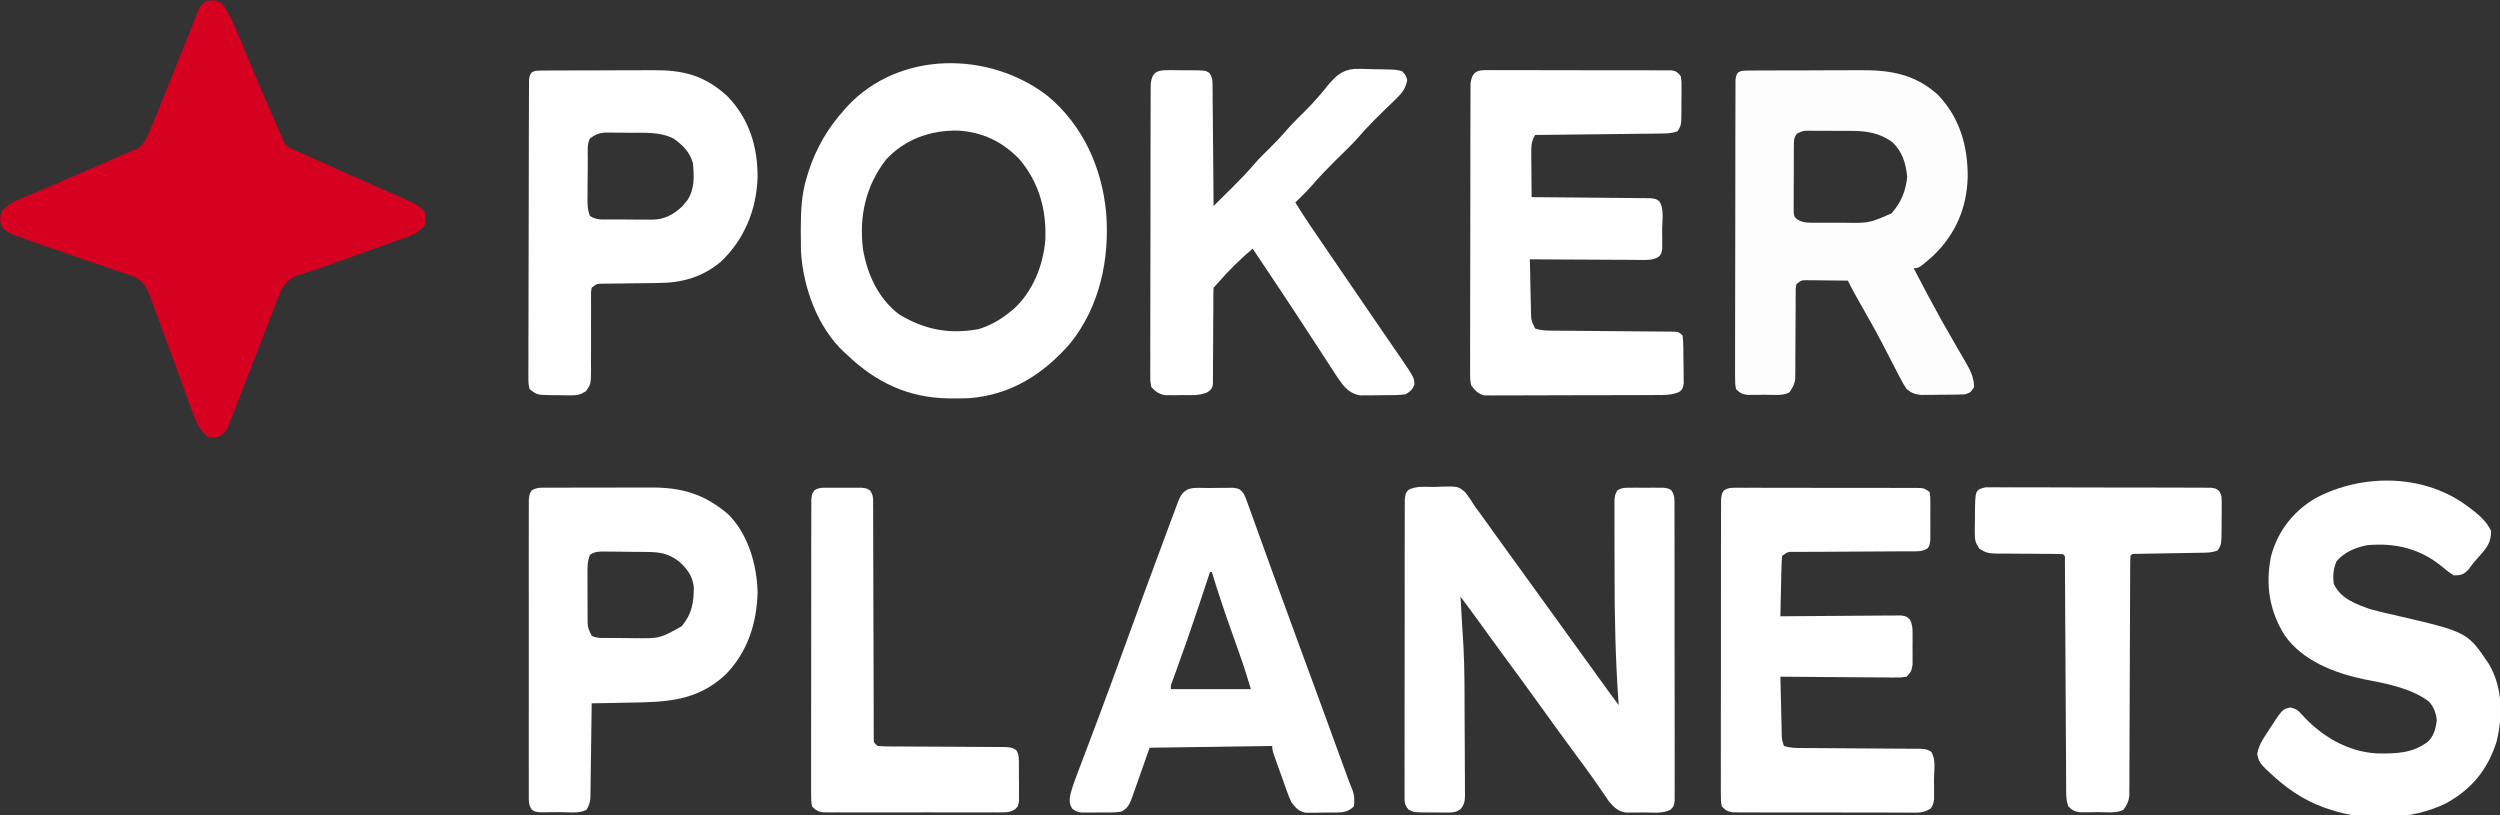
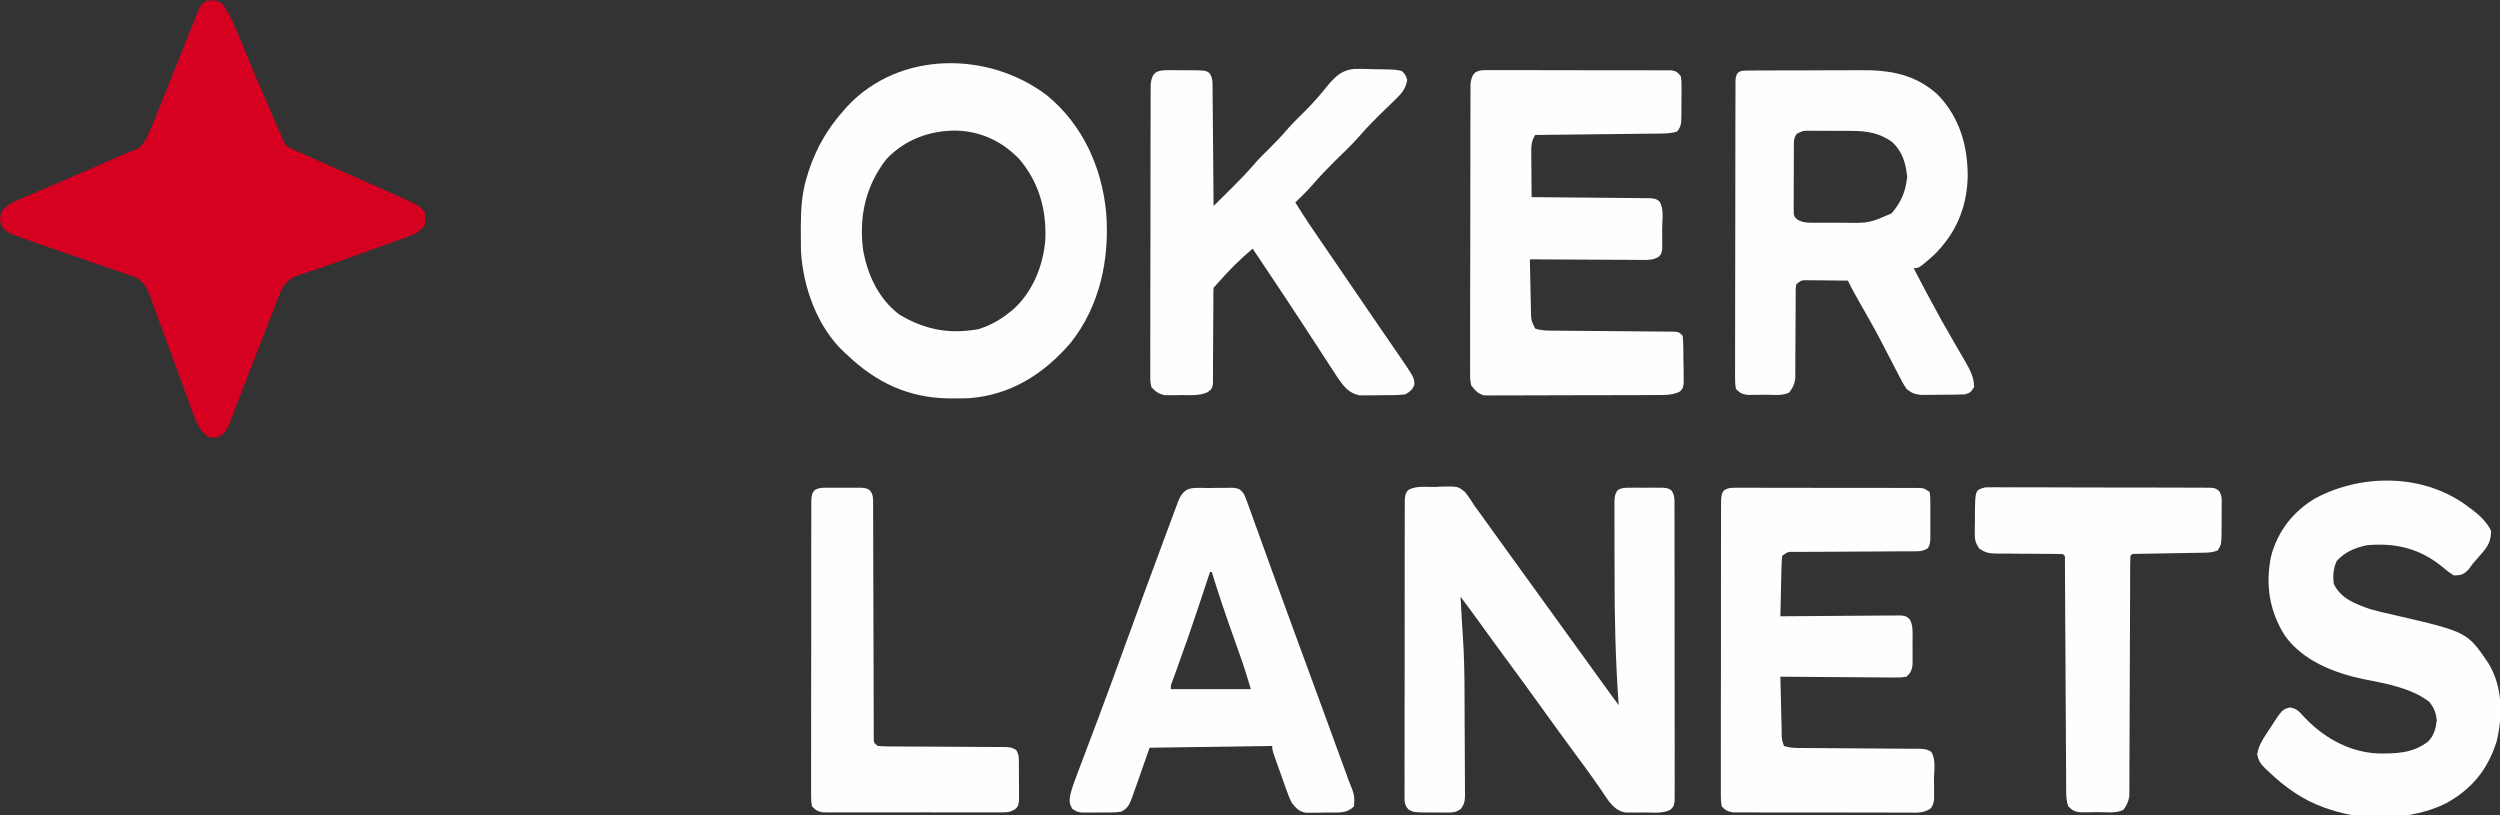
<svg xmlns="http://www.w3.org/2000/svg" width="184" height="60" viewBox="0 0 184 60" fill="none">
  <rect x="0" y="0" width="184" height="60" fill="#333333" stroke="none" />
  <g clip-path="url(#clip0_5047_24981)">
    <path d="M16.347 0.262C16.921 1.066 17.286 1.93 17.657 2.842C17.838 3.287 18.023 3.731 18.207 4.175C18.266 4.316 18.266 4.316 18.325 4.46C18.817 5.645 19.327 6.822 19.837 7.999C19.883 8.105 19.929 8.211 19.976 8.321C20.107 8.624 20.238 8.927 20.37 9.23C20.409 9.32 20.448 9.41 20.488 9.503C20.588 9.735 20.691 9.966 20.793 10.196C20.833 10.296 20.872 10.396 20.913 10.498C21.111 10.808 21.324 10.89 21.659 11.04C21.787 11.098 21.915 11.157 22.048 11.217C22.26 11.31 22.26 11.31 22.477 11.405C22.625 11.472 22.772 11.539 22.924 11.607C23.434 11.836 23.944 12.062 24.455 12.288C24.652 12.375 24.85 12.463 25.047 12.55C25.199 12.617 25.199 12.617 25.353 12.686C25.561 12.778 25.768 12.87 25.975 12.962C26.483 13.187 26.991 13.412 27.5 13.635C30.774 15.075 30.774 15.075 31.255 15.556C31.326 16.285 31.326 16.285 31.255 16.602C30.892 17.026 30.571 17.224 30.048 17.411C29.911 17.461 29.774 17.511 29.633 17.562C29.485 17.614 29.338 17.666 29.186 17.72C29.032 17.775 28.878 17.831 28.72 17.888C28.311 18.035 27.901 18.181 27.491 18.327C27.083 18.472 26.674 18.619 26.266 18.766C25.948 18.88 25.63 18.995 25.311 19.109C25.157 19.164 25.002 19.22 24.842 19.277C24.174 19.516 23.505 19.752 22.831 19.973C22.727 20.008 22.624 20.042 22.517 20.078C22.333 20.138 22.149 20.197 21.964 20.254C21.385 20.447 21.142 20.686 20.793 21.177C20.624 21.511 20.624 21.511 20.49 21.871C20.437 22.007 20.384 22.143 20.329 22.283C20.273 22.43 20.216 22.576 20.159 22.727C20.099 22.881 20.039 23.035 19.977 23.193C19.817 23.603 19.658 24.014 19.5 24.424C19.343 24.83 19.186 25.235 19.028 25.64C18.966 25.798 18.905 25.957 18.841 26.12C18.594 26.755 18.347 27.39 18.099 28.025C17.915 28.5 17.732 28.976 17.55 29.451C17.434 29.749 17.318 30.047 17.202 30.346C17.15 30.483 17.097 30.621 17.044 30.763C16.994 30.89 16.944 31.016 16.893 31.146C16.851 31.257 16.808 31.367 16.764 31.481C16.582 31.813 16.408 31.962 16.085 32.157C15.701 32.222 15.701 32.222 15.301 32.157C14.721 31.682 14.467 31.171 14.223 30.48C14.185 30.379 14.148 30.278 14.11 30.174C14.029 29.955 13.95 29.737 13.871 29.518C13.746 29.171 13.619 28.825 13.492 28.48C13.267 27.87 13.044 27.26 12.822 26.649C12.464 25.67 12.105 24.691 11.742 23.713C11.616 23.371 11.492 23.029 11.367 22.686C11.29 22.477 11.212 22.267 11.135 22.057C11.101 21.962 11.067 21.867 11.032 21.769C10.782 21.104 10.524 20.676 9.87 20.367C9.684 20.303 9.684 20.303 9.494 20.238C9.282 20.164 9.282 20.164 9.065 20.089C8.836 20.011 8.836 20.011 8.601 19.932C8.358 19.848 8.115 19.764 7.871 19.68C7.53 19.562 7.188 19.445 6.846 19.329C5.477 18.862 4.111 18.388 2.746 17.909C2.617 17.864 2.488 17.819 2.355 17.772C2.02 17.654 1.687 17.532 1.354 17.409C1.212 17.359 1.212 17.359 1.068 17.309C0.651 17.15 0.413 17.02 0.136 16.666C-0.045 16.232 -0.011 16.001 0.131 15.556C0.501 15.119 0.86 14.909 1.384 14.688C1.608 14.593 1.608 14.593 1.836 14.495C1.956 14.445 1.956 14.445 2.079 14.394C2.334 14.288 2.588 14.18 2.843 14.071C3.118 13.954 3.394 13.836 3.67 13.72C4.777 13.25 5.88 12.77 6.982 12.29C7.319 12.143 7.656 11.996 7.993 11.85C8.203 11.759 8.413 11.667 8.623 11.576C8.718 11.535 8.813 11.494 8.911 11.451C9.088 11.374 9.263 11.296 9.439 11.216C9.653 11.122 9.874 11.044 10.095 10.968C10.669 10.579 10.851 10.039 11.116 9.412C11.171 9.282 11.226 9.152 11.283 9.018C11.464 8.584 11.64 8.147 11.815 7.71C11.913 7.465 12.011 7.221 12.109 6.977C12.246 6.638 12.381 6.299 12.517 5.96C12.721 5.45 12.925 4.941 13.13 4.432C13.29 4.035 13.449 3.638 13.608 3.241C13.723 2.954 13.838 2.667 13.954 2.38C14.071 2.092 14.185 1.804 14.299 1.515C14.355 1.374 14.412 1.233 14.47 1.088C14.52 0.961 14.57 0.835 14.621 0.705C14.777 0.392 14.777 0.392 15.162 0.082C15.68 -0.024 15.886 -0.003 16.347 0.262Z" fill="#D60021" />
    <path d="M105.625 35.841C105.789 35.832 105.953 35.823 106.122 35.813C107.308 35.795 107.308 35.795 107.819 36.207C108.09 36.543 108.318 36.886 108.543 37.255C108.68 37.442 108.818 37.629 108.957 37.814C109.089 37.998 109.221 38.182 109.352 38.366C109.5 38.571 109.647 38.777 109.795 38.983C109.906 39.138 109.906 39.138 110.02 39.297C110.376 39.793 110.735 40.289 111.093 40.784C111.235 40.98 111.377 41.176 111.518 41.372C111.588 41.469 111.658 41.566 111.731 41.666C115.768 47.255 115.768 47.255 115.981 47.549C116.122 47.744 116.262 47.938 116.403 48.133C116.774 48.646 117.144 49.159 117.514 49.672C117.592 49.779 117.669 49.886 117.748 49.996C117.896 50.2 118.043 50.405 118.191 50.609C118.291 50.748 118.291 50.748 118.393 50.889C118.451 50.97 118.51 51.051 118.57 51.134C118.756 51.39 118.946 51.642 119.136 51.895C119.128 51.787 119.12 51.678 119.112 51.566C118.899 48.478 118.829 45.4 118.833 42.305C118.834 41.68 118.831 41.055 118.828 40.43C118.827 39.942 118.826 39.455 118.827 38.968C118.827 38.737 118.826 38.506 118.825 38.275C118.823 37.956 118.824 37.638 118.826 37.319C118.825 37.225 118.824 37.131 118.823 37.034C118.827 36.657 118.832 36.401 119.051 36.085C119.384 35.872 119.672 35.897 120.063 35.895C120.22 35.895 120.376 35.894 120.537 35.894C120.7 35.895 120.864 35.897 121.032 35.898C121.195 35.897 121.359 35.895 121.527 35.894C121.761 35.895 121.761 35.895 122.001 35.895C122.144 35.896 122.287 35.896 122.435 35.897C122.798 35.947 122.798 35.947 123.013 36.089C123.283 36.471 123.24 36.794 123.241 37.258C123.242 37.398 123.242 37.398 123.243 37.542C123.245 37.858 123.244 38.174 123.243 38.49C123.243 38.716 123.244 38.942 123.245 39.168C123.248 39.783 123.248 40.397 123.247 41.012C123.246 41.525 123.247 42.037 123.248 42.55C123.25 43.759 123.25 44.968 123.248 46.177C123.247 47.426 123.248 48.674 123.252 49.923C123.255 50.994 123.256 52.065 123.255 53.136C123.255 53.776 123.255 54.416 123.257 55.056C123.259 55.658 123.259 56.259 123.256 56.861C123.256 57.082 123.256 57.303 123.257 57.525C123.259 57.826 123.258 58.127 123.255 58.428C123.255 58.597 123.255 58.766 123.255 58.94C123.19 59.346 123.19 59.346 122.947 59.596C122.347 59.901 121.633 59.799 120.975 59.795C120.82 59.798 120.666 59.801 120.507 59.803C120.358 59.803 120.209 59.803 120.056 59.803C119.852 59.803 119.852 59.803 119.645 59.804C119.087 59.707 118.782 59.416 118.423 58.991C118.373 58.917 118.322 58.842 118.27 58.766C118.211 58.68 118.151 58.594 118.09 58.506C118.028 58.414 117.966 58.322 117.902 58.227C117.763 58.026 117.624 57.826 117.485 57.625C117.413 57.521 117.34 57.417 117.266 57.31C116.898 56.787 116.517 56.273 116.136 55.76C115.181 54.469 114.241 53.168 113.303 51.865C112.431 50.655 111.554 49.451 110.668 48.252C110.06 47.429 109.459 46.6 108.862 45.769C108.414 45.147 107.959 44.532 107.497 43.921C107.516 44.27 107.535 44.618 107.554 44.967C107.559 45.062 107.564 45.156 107.57 45.254C107.575 45.353 107.581 45.453 107.586 45.555C107.592 45.661 107.598 45.767 107.604 45.875C107.62 46.154 107.639 46.433 107.659 46.712C107.757 48.117 107.784 49.517 107.79 50.925C107.79 51.042 107.791 51.159 107.791 51.28C107.794 51.897 107.796 52.513 107.797 53.13C107.798 53.766 107.803 54.401 107.808 55.037C107.812 55.528 107.813 56.02 107.813 56.511C107.814 56.746 107.815 56.98 107.818 57.215C107.821 57.541 107.821 57.867 107.82 58.193C107.822 58.338 107.822 58.338 107.825 58.485C107.82 58.934 107.79 59.174 107.515 59.537C107.153 59.797 106.931 59.804 106.487 59.803C106.272 59.803 106.272 59.803 106.053 59.803C105.904 59.801 105.754 59.798 105.601 59.795C105.377 59.797 105.377 59.797 105.149 59.798C104.068 59.79 104.068 59.79 103.687 59.596C103.324 59.224 103.377 58.941 103.377 58.428C103.377 58.334 103.376 58.24 103.375 58.143C103.373 57.827 103.375 57.512 103.377 57.196C103.377 56.97 103.376 56.744 103.375 56.518C103.373 55.903 103.375 55.288 103.377 54.673C103.379 54.031 103.378 53.389 103.377 52.746C103.377 51.667 103.379 50.588 103.382 49.509C103.385 48.26 103.386 47.011 103.384 45.763C103.383 44.563 103.383 43.363 103.385 42.163C103.386 41.652 103.386 41.141 103.385 40.63C103.385 40.028 103.386 39.426 103.389 38.825C103.39 38.603 103.39 38.382 103.389 38.161C103.388 37.86 103.39 37.559 103.392 37.258C103.392 37.089 103.393 36.92 103.393 36.746C103.443 36.34 103.443 36.34 103.619 36.09C104.167 35.727 104.992 35.851 105.625 35.841Z" fill="#FEFEFE" />
    <path d="M77.108 7.062C79.7 9.215 81.092 12.316 81.413 15.637C81.683 19.046 80.951 22.549 78.778 25.259C76.799 27.543 74.377 29.084 71.297 29.308C70.926 29.32 70.556 29.324 70.185 29.322C70.054 29.321 69.922 29.32 69.787 29.32C66.862 29.274 64.476 28.15 62.38 26.144C62.296 26.069 62.213 25.993 62.127 25.916C60.155 24.081 59.106 21.131 58.952 18.492C58.94 18 58.936 17.51 58.938 17.018C58.939 16.931 58.939 16.845 58.939 16.756C58.945 15.481 58.995 14.297 59.372 13.072C59.418 12.919 59.464 12.766 59.511 12.609C60.079 10.89 60.911 9.45 62.118 8.104C62.19 8.022 62.262 7.939 62.337 7.853C66.179 3.708 72.804 3.741 77.108 7.062ZM65.216 11.739C63.714 13.691 63.218 15.916 63.516 18.341C63.835 20.206 64.642 21.964 66.172 23.137C68.037 24.263 69.858 24.62 72.022 24.224C72.866 23.961 73.593 23.56 74.28 23.006C74.378 22.928 74.476 22.849 74.577 22.768C76 21.494 76.789 19.529 76.936 17.652C77.029 15.447 76.479 13.442 75.04 11.732C73.796 10.424 72.255 9.688 70.447 9.612C68.457 9.585 66.596 10.259 65.216 11.739Z" fill="#FEFEFE" />
    <path d="M128.748 5.191C128.848 5.191 128.948 5.191 129.052 5.191C129.157 5.19 129.263 5.189 129.372 5.188C129.723 5.186 130.074 5.185 130.426 5.185C130.671 5.184 130.915 5.183 131.16 5.182C131.675 5.181 132.189 5.18 132.704 5.181C133.359 5.181 134.015 5.177 134.67 5.172C135.177 5.17 135.683 5.169 136.19 5.169C136.431 5.169 136.673 5.168 136.914 5.166C139.091 5.149 140.918 5.445 142.602 6.952C144.235 8.632 144.837 10.748 144.823 13.041C144.753 15.327 143.937 17.224 142.283 18.824C141.23 19.739 141.23 19.739 140.844 19.739C141.478 20.954 142.115 22.168 142.781 23.366C142.859 23.507 142.859 23.507 142.939 23.65C143.259 24.223 143.585 24.792 143.916 25.359C144.032 25.561 144.032 25.561 144.151 25.766C144.303 26.029 144.456 26.291 144.61 26.552C144.986 27.204 145.29 27.734 145.291 28.497C145.029 28.889 145.029 28.889 144.637 29.02C144.033 29.054 143.427 29.05 142.822 29.052C142.571 29.056 142.571 29.056 142.315 29.061C142.154 29.061 141.992 29.062 141.826 29.063C141.679 29.064 141.531 29.065 141.379 29.066C140.91 29.012 140.688 28.925 140.321 28.628C140.134 28.344 139.981 28.081 139.831 27.78C139.787 27.696 139.743 27.612 139.698 27.525C139.604 27.344 139.511 27.163 139.419 26.982C139.176 26.506 138.928 26.032 138.681 25.559C138.632 25.464 138.583 25.369 138.532 25.271C138.02 24.288 137.476 23.325 136.924 22.364C136.601 21.801 136.288 21.239 136.006 20.654C135.447 20.646 134.889 20.642 134.33 20.637C134.171 20.635 134.012 20.633 133.849 20.631C133.62 20.63 133.62 20.63 133.388 20.628C133.247 20.627 133.107 20.625 132.962 20.624C132.577 20.627 132.577 20.627 132.213 20.915C132.154 21.232 132.154 21.232 132.163 21.607C132.162 21.751 132.16 21.895 132.159 22.044C132.159 22.201 132.16 22.358 132.16 22.519C132.159 22.68 132.157 22.84 132.156 23.006C132.151 23.521 132.149 24.036 132.148 24.551C132.146 25.227 132.142 25.903 132.136 26.58C132.136 26.735 132.136 26.891 132.137 27.052C132.135 27.198 132.134 27.343 132.133 27.494C132.132 27.621 132.132 27.749 132.132 27.881C132.073 28.3 131.938 28.548 131.69 28.889C131.154 29.157 130.465 29.05 129.876 29.052C129.659 29.056 129.659 29.056 129.439 29.061C129.231 29.062 129.231 29.062 129.018 29.063C128.891 29.064 128.764 29.065 128.633 29.066C128.213 29.009 128.063 28.931 127.767 28.628C127.702 28.219 127.702 28.219 127.702 27.704C127.702 27.609 127.701 27.515 127.7 27.417C127.699 27.099 127.701 26.781 127.703 26.463C127.703 26.236 127.703 26.008 127.702 25.781C127.701 25.162 127.703 24.543 127.705 23.924C127.708 23.278 127.707 22.631 127.707 21.985C127.707 20.899 127.709 19.813 127.713 18.727C127.717 17.47 127.719 16.214 127.718 14.957C127.718 13.749 127.72 12.542 127.722 11.335C127.723 10.82 127.723 10.306 127.723 9.791C127.723 9.186 127.725 8.58 127.728 7.975C127.728 7.752 127.729 7.529 127.729 7.307C127.729 7.004 127.73 6.701 127.732 6.398C127.732 6.228 127.733 6.058 127.733 5.883C127.793 5.181 128.119 5.198 128.748 5.191ZM132.252 9.836C132.039 10.125 132.032 10.287 132.03 10.644C132.028 10.76 132.026 10.877 132.025 10.997C132.025 11.122 132.025 11.248 132.026 11.377C132.025 11.506 132.024 11.635 132.024 11.768C132.023 12.041 132.023 12.314 132.024 12.587C132.025 13.005 132.021 13.423 132.017 13.842C132.017 14.107 132.017 14.372 132.018 14.637C132.016 14.762 132.015 14.887 132.013 15.017C132.014 15.133 132.016 15.25 132.017 15.37C132.017 15.472 132.017 15.575 132.017 15.68C132.063 15.969 132.063 15.969 132.317 16.177C132.758 16.427 133.204 16.396 133.698 16.392C133.804 16.392 133.911 16.393 134.02 16.393C134.246 16.394 134.471 16.393 134.696 16.391C135.037 16.389 135.378 16.391 135.719 16.394C137.569 16.424 137.569 16.424 139.226 15.698C139.94 14.852 140.253 14.104 140.37 13.007C140.262 11.995 140.021 11.169 139.275 10.458C138.353 9.792 137.394 9.633 136.282 9.634C136.173 9.634 136.065 9.633 135.954 9.632C135.727 9.632 135.5 9.632 135.274 9.632C134.926 9.633 134.579 9.629 134.231 9.626C134.01 9.626 133.789 9.626 133.568 9.626C133.412 9.624 133.412 9.624 133.253 9.622C132.72 9.615 132.72 9.615 132.252 9.836Z" fill="#FDFDFD" />
    <path d="M109.274 5.163C109.398 5.162 109.521 5.16 109.648 5.159C109.85 5.161 109.85 5.161 110.057 5.163C110.199 5.162 110.341 5.162 110.488 5.161C110.959 5.159 111.431 5.161 111.902 5.164C112.229 5.164 112.556 5.164 112.883 5.163C113.568 5.163 114.254 5.165 114.94 5.168C115.732 5.171 116.525 5.171 117.318 5.17C118.08 5.168 118.842 5.169 119.605 5.171C119.929 5.172 120.254 5.172 120.578 5.171C121.032 5.171 121.485 5.173 121.938 5.176C122.073 5.175 122.208 5.175 122.347 5.174C122.531 5.176 122.531 5.176 122.72 5.178C122.881 5.178 122.881 5.178 123.045 5.179C123.389 5.241 123.505 5.343 123.713 5.621C123.762 5.995 123.762 5.995 123.76 6.446C123.76 6.689 123.76 6.689 123.76 6.937C123.758 7.107 123.756 7.276 123.754 7.451C123.754 7.62 123.755 7.79 123.755 7.965C123.748 9.229 123.748 9.229 123.451 9.673C122.99 9.827 122.57 9.827 122.09 9.831C121.992 9.832 121.893 9.833 121.792 9.835C121.467 9.839 121.143 9.842 120.818 9.845C120.593 9.848 120.367 9.851 120.142 9.853C119.55 9.861 118.957 9.867 118.364 9.873C117.759 9.88 117.154 9.887 116.55 9.894C115.363 9.908 114.176 9.922 112.989 9.934C112.682 10.417 112.698 10.832 112.702 11.395C112.703 11.529 112.703 11.529 112.703 11.665C112.705 11.949 112.708 12.232 112.711 12.516C112.713 12.709 112.714 12.902 112.715 13.095C112.718 13.566 112.722 14.038 112.728 14.51C112.842 14.51 112.955 14.511 113.073 14.512C114.144 14.52 115.216 14.529 116.288 14.54C116.839 14.546 117.39 14.551 117.941 14.555C118.473 14.558 119.005 14.564 119.536 14.57C119.739 14.572 119.942 14.574 120.145 14.575C120.429 14.576 120.713 14.58 120.997 14.584C121.159 14.585 121.321 14.587 121.487 14.588C121.882 14.64 121.882 14.64 122.13 14.817C122.495 15.363 122.335 16.231 122.332 16.863C122.334 17.032 122.337 17.202 122.339 17.376C122.339 17.619 122.339 17.619 122.339 17.867C122.339 18.016 122.34 18.165 122.34 18.318C122.274 18.693 122.274 18.693 122.065 18.909C121.643 19.145 121.334 19.132 120.851 19.129C120.762 19.129 120.673 19.129 120.581 19.13C120.286 19.129 119.992 19.126 119.698 19.123C119.493 19.122 119.289 19.122 119.084 19.121C118.547 19.12 118.009 19.116 117.472 19.112C116.923 19.108 116.374 19.106 115.825 19.104C114.749 19.1 113.673 19.093 112.597 19.085C112.6 19.233 112.603 19.381 112.607 19.534C112.609 19.629 112.611 19.724 112.613 19.822C112.618 20.03 112.622 20.238 112.627 20.446C112.636 20.876 112.645 21.305 112.653 21.735C112.659 22.026 112.666 22.317 112.674 22.608C112.676 22.752 112.676 22.752 112.678 22.899C112.693 23.584 112.693 23.584 112.989 24.183C113.453 24.337 113.875 24.334 114.358 24.336C114.457 24.337 114.557 24.338 114.659 24.339C114.874 24.341 115.089 24.342 115.304 24.344C115.644 24.346 115.984 24.349 116.325 24.352C117.292 24.361 118.259 24.369 119.226 24.376C119.817 24.38 120.409 24.385 121 24.392C121.226 24.394 121.452 24.395 121.677 24.396C121.992 24.398 122.307 24.401 122.622 24.405C122.716 24.405 122.81 24.405 122.907 24.405C123.552 24.415 123.552 24.415 123.844 24.706C123.902 25.262 123.898 25.82 123.899 26.379C123.901 26.657 123.907 26.934 123.914 27.212C123.915 27.388 123.916 27.564 123.917 27.74C123.919 27.981 123.919 27.981 123.922 28.227C123.844 28.627 123.844 28.627 123.598 28.845C123.004 29.099 122.457 29.076 121.817 29.074C121.679 29.075 121.541 29.076 121.399 29.078C120.943 29.081 120.487 29.081 120.031 29.081C119.714 29.082 119.397 29.083 119.079 29.084C118.415 29.085 117.751 29.086 117.086 29.085C116.234 29.084 115.383 29.088 114.531 29.093C113.876 29.097 113.221 29.097 112.567 29.097C112.252 29.097 111.938 29.098 111.624 29.101C111.185 29.103 110.747 29.102 110.308 29.1C110.178 29.102 110.048 29.103 109.914 29.105C109.794 29.104 109.674 29.102 109.551 29.101C109.447 29.101 109.343 29.101 109.237 29.101C108.769 28.974 108.574 28.745 108.281 28.366C108.2 27.934 108.2 27.934 108.2 27.432C108.199 27.34 108.198 27.247 108.198 27.152C108.196 26.843 108.198 26.533 108.201 26.224C108.2 26.002 108.2 25.78 108.199 25.558C108.197 24.955 108.199 24.353 108.202 23.75C108.205 23.12 108.204 22.489 108.204 21.859C108.204 20.8 108.206 19.742 108.211 18.683C108.215 17.459 108.216 16.235 108.216 15.011C108.215 13.833 108.216 12.656 108.219 11.479C108.22 10.977 108.22 10.476 108.22 9.975C108.22 9.385 108.222 8.795 108.225 8.205C108.226 7.988 108.226 7.771 108.226 7.555C108.225 7.259 108.227 6.964 108.23 6.668C108.23 6.503 108.231 6.338 108.231 6.167C108.317 5.457 108.553 5.163 109.274 5.163Z" fill="#FEFEFE" />
    <path d="M181.777 37.385C181.852 37.44 181.927 37.495 182.004 37.552C182.53 37.956 183.074 38.473 183.346 39.085C183.33 39.813 183.135 40.187 182.66 40.727C182.553 40.849 182.446 40.972 182.336 41.098C182.238 41.21 182.14 41.322 182.038 41.438C181.921 41.595 181.803 41.753 181.687 41.911C181.309 42.299 181.137 42.342 180.6 42.352C180.295 42.161 180.057 41.983 179.791 41.748C178.125 40.373 176.321 39.932 174.192 40.13C173.326 40.314 172.553 40.633 171.969 41.307C171.73 41.875 171.692 42.356 171.764 42.965C172.287 44.074 173.355 44.441 174.453 44.836C175.067 45.009 175.686 45.148 176.309 45.286C181.606 46.517 181.606 46.517 183.183 48.872C184.196 50.592 184.209 52.676 183.751 54.573C183.104 56.645 181.899 58.107 180.009 59.133C177.575 60.336 174.146 60.468 171.576 59.608C171.417 59.555 171.257 59.502 171.092 59.448C169.486 58.882 168.184 57.948 166.958 56.781C166.884 56.712 166.809 56.643 166.733 56.572C166.372 56.212 166.228 56.016 166.13 55.504C166.24 54.894 166.486 54.487 166.828 53.978C166.913 53.845 166.913 53.845 167 53.709C167.977 52.202 167.977 52.202 168.569 52.067C168.985 52.162 169.144 52.283 169.423 52.598C170.861 54.189 172.781 55.336 174.958 55.451C176.32 55.476 177.597 55.449 178.716 54.568C179.155 54.116 179.273 53.613 179.349 53.006C179.28 52.452 179.138 52.049 178.769 51.634C177.397 50.606 175.584 50.309 173.945 49.983C171.789 49.532 169.447 48.616 168.144 46.748C167.024 44.951 166.728 43.041 167.146 40.956C167.631 39.106 168.772 37.639 170.416 36.67C173.937 34.798 178.576 34.873 181.777 37.385Z" fill="#FEFEFE" />
-     <path d="M127.709 35.899C127.831 35.898 127.953 35.897 128.079 35.897C128.212 35.898 128.346 35.898 128.484 35.9C128.625 35.899 128.766 35.899 128.911 35.898C129.378 35.897 129.846 35.899 130.313 35.901C130.637 35.901 130.961 35.901 131.285 35.901C132.051 35.901 132.818 35.903 133.584 35.905C134.369 35.908 135.154 35.907 135.939 35.906C136.608 35.906 137.277 35.907 137.946 35.908C138.268 35.909 138.59 35.909 138.911 35.909C139.36 35.908 139.809 35.91 140.258 35.912C140.459 35.912 140.459 35.912 140.663 35.911C140.785 35.912 140.908 35.913 141.033 35.914C141.14 35.914 141.246 35.915 141.355 35.915C141.629 35.948 141.629 35.948 142.021 36.21C142.072 36.593 142.072 36.593 142.073 37.079C142.074 37.165 142.074 37.251 142.075 37.339C142.075 37.52 142.074 37.702 142.072 37.883C142.07 38.161 142.072 38.438 142.075 38.715C142.075 38.892 142.074 39.068 142.073 39.244C142.073 39.405 142.073 39.565 142.072 39.731C142.021 40.131 142.021 40.131 141.883 40.349C141.497 40.614 141.104 40.579 140.652 40.576C140.504 40.577 140.504 40.577 140.352 40.578C140.024 40.581 139.696 40.581 139.369 40.581C139.141 40.583 138.914 40.584 138.686 40.586C138.087 40.591 137.488 40.594 136.889 40.596C135.929 40.599 134.97 40.604 134.01 40.612C133.675 40.614 133.339 40.614 133.003 40.615C132.798 40.616 132.593 40.617 132.388 40.619C132.295 40.618 132.201 40.618 132.104 40.618C131.577 40.608 131.577 40.608 131.167 40.916C131.135 41.252 131.118 41.576 131.113 41.913C131.11 42.011 131.108 42.11 131.105 42.211C131.097 42.525 131.091 42.84 131.085 43.154C131.08 43.367 131.075 43.58 131.07 43.793C131.057 44.315 131.046 44.838 131.036 45.36C131.152 45.359 131.267 45.358 131.386 45.356C132.473 45.346 133.561 45.338 134.648 45.333C135.207 45.33 135.766 45.326 136.325 45.321C136.864 45.315 137.403 45.312 137.943 45.31C138.148 45.309 138.354 45.307 138.56 45.305C138.848 45.301 139.136 45.3 139.424 45.301C139.67 45.299 139.67 45.299 139.922 45.297C140.321 45.36 140.321 45.36 140.57 45.602C140.758 45.97 140.764 46.247 140.766 46.659C140.766 46.808 140.767 46.958 140.767 47.111C140.766 47.267 140.764 47.422 140.763 47.582C140.764 47.737 140.766 47.893 140.767 48.053C140.767 48.202 140.766 48.352 140.766 48.505C140.765 48.642 140.765 48.778 140.764 48.919C140.704 49.348 140.632 49.502 140.321 49.804C139.922 49.867 139.922 49.867 139.424 49.864C139.334 49.864 139.243 49.864 139.15 49.864C138.85 49.864 138.551 49.86 138.252 49.855C138.044 49.855 137.837 49.854 137.629 49.853C137.083 49.851 136.536 49.846 135.99 49.84C135.433 49.835 134.875 49.833 134.318 49.83C133.224 49.824 132.13 49.815 131.036 49.804C131.052 50.488 131.068 51.172 131.085 51.856C131.091 52.089 131.096 52.322 131.101 52.555C131.109 52.889 131.117 53.223 131.126 53.557C131.128 53.662 131.13 53.766 131.132 53.874C131.135 54.405 131.135 54.405 131.298 54.902C131.762 55.057 132.182 55.053 132.665 55.054C132.813 55.055 132.813 55.055 132.965 55.056C133.179 55.057 133.394 55.058 133.609 55.059C133.948 55.061 134.288 55.063 134.628 55.066C135.593 55.074 136.559 55.081 137.524 55.086C138.115 55.088 138.706 55.093 139.296 55.099C139.521 55.101 139.747 55.102 139.972 55.102C140.287 55.103 140.601 55.106 140.916 55.109C141.056 55.109 141.056 55.109 141.199 55.108C141.575 55.115 141.831 55.122 142.144 55.34C142.499 55.892 142.344 56.746 142.34 57.378C142.343 57.546 142.345 57.715 142.348 57.888C142.348 58.131 142.348 58.131 142.348 58.378C142.348 58.526 142.348 58.674 142.348 58.827C142.283 59.216 142.283 59.216 142.104 59.498C141.561 59.878 141.023 59.811 140.376 59.805C140.165 59.806 140.165 59.806 139.949 59.807C139.483 59.808 139.018 59.806 138.552 59.804C138.228 59.804 137.905 59.804 137.581 59.804C136.903 59.805 136.225 59.803 135.547 59.8C134.677 59.796 133.807 59.797 132.938 59.798C132.27 59.799 131.602 59.798 130.934 59.797C130.613 59.796 130.292 59.796 129.971 59.797C129.523 59.797 129.075 59.795 128.627 59.792C128.494 59.792 128.361 59.793 128.224 59.794C128.102 59.792 127.98 59.791 127.854 59.79C127.748 59.789 127.642 59.789 127.533 59.789C127.15 59.723 126.984 59.636 126.721 59.347C126.655 58.94 126.655 58.94 126.655 58.429C126.654 58.335 126.654 58.241 126.653 58.144C126.651 57.828 126.653 57.513 126.655 57.197C126.655 56.971 126.654 56.745 126.653 56.518C126.651 55.904 126.653 55.289 126.655 54.674C126.657 54.032 126.656 53.389 126.655 52.747C126.655 51.668 126.657 50.589 126.66 49.509C126.663 48.261 126.663 47.012 126.662 45.764C126.66 44.564 126.661 43.364 126.663 42.164C126.664 41.653 126.664 41.142 126.663 40.63C126.663 40.029 126.664 39.427 126.667 38.825C126.667 38.604 126.668 38.383 126.667 38.162C126.666 37.861 126.668 37.559 126.67 37.258C126.67 37.09 126.671 36.921 126.671 36.747C126.721 36.34 126.721 36.34 126.883 36.09C127.177 35.909 127.364 35.899 127.709 35.899Z" fill="#FEFEFE" />
+     <path d="M127.709 35.899C127.831 35.898 127.953 35.897 128.079 35.897C128.625 35.899 128.766 35.899 128.911 35.898C129.378 35.897 129.846 35.899 130.313 35.901C130.637 35.901 130.961 35.901 131.285 35.901C132.051 35.901 132.818 35.903 133.584 35.905C134.369 35.908 135.154 35.907 135.939 35.906C136.608 35.906 137.277 35.907 137.946 35.908C138.268 35.909 138.59 35.909 138.911 35.909C139.36 35.908 139.809 35.91 140.258 35.912C140.459 35.912 140.459 35.912 140.663 35.911C140.785 35.912 140.908 35.913 141.033 35.914C141.14 35.914 141.246 35.915 141.355 35.915C141.629 35.948 141.629 35.948 142.021 36.21C142.072 36.593 142.072 36.593 142.073 37.079C142.074 37.165 142.074 37.251 142.075 37.339C142.075 37.52 142.074 37.702 142.072 37.883C142.07 38.161 142.072 38.438 142.075 38.715C142.075 38.892 142.074 39.068 142.073 39.244C142.073 39.405 142.073 39.565 142.072 39.731C142.021 40.131 142.021 40.131 141.883 40.349C141.497 40.614 141.104 40.579 140.652 40.576C140.504 40.577 140.504 40.577 140.352 40.578C140.024 40.581 139.696 40.581 139.369 40.581C139.141 40.583 138.914 40.584 138.686 40.586C138.087 40.591 137.488 40.594 136.889 40.596C135.929 40.599 134.97 40.604 134.01 40.612C133.675 40.614 133.339 40.614 133.003 40.615C132.798 40.616 132.593 40.617 132.388 40.619C132.295 40.618 132.201 40.618 132.104 40.618C131.577 40.608 131.577 40.608 131.167 40.916C131.135 41.252 131.118 41.576 131.113 41.913C131.11 42.011 131.108 42.11 131.105 42.211C131.097 42.525 131.091 42.84 131.085 43.154C131.08 43.367 131.075 43.58 131.07 43.793C131.057 44.315 131.046 44.838 131.036 45.36C131.152 45.359 131.267 45.358 131.386 45.356C132.473 45.346 133.561 45.338 134.648 45.333C135.207 45.33 135.766 45.326 136.325 45.321C136.864 45.315 137.403 45.312 137.943 45.31C138.148 45.309 138.354 45.307 138.56 45.305C138.848 45.301 139.136 45.3 139.424 45.301C139.67 45.299 139.67 45.299 139.922 45.297C140.321 45.36 140.321 45.36 140.57 45.602C140.758 45.97 140.764 46.247 140.766 46.659C140.766 46.808 140.767 46.958 140.767 47.111C140.766 47.267 140.764 47.422 140.763 47.582C140.764 47.737 140.766 47.893 140.767 48.053C140.767 48.202 140.766 48.352 140.766 48.505C140.765 48.642 140.765 48.778 140.764 48.919C140.704 49.348 140.632 49.502 140.321 49.804C139.922 49.867 139.922 49.867 139.424 49.864C139.334 49.864 139.243 49.864 139.15 49.864C138.85 49.864 138.551 49.86 138.252 49.855C138.044 49.855 137.837 49.854 137.629 49.853C137.083 49.851 136.536 49.846 135.99 49.84C135.433 49.835 134.875 49.833 134.318 49.83C133.224 49.824 132.13 49.815 131.036 49.804C131.052 50.488 131.068 51.172 131.085 51.856C131.091 52.089 131.096 52.322 131.101 52.555C131.109 52.889 131.117 53.223 131.126 53.557C131.128 53.662 131.13 53.766 131.132 53.874C131.135 54.405 131.135 54.405 131.298 54.902C131.762 55.057 132.182 55.053 132.665 55.054C132.813 55.055 132.813 55.055 132.965 55.056C133.179 55.057 133.394 55.058 133.609 55.059C133.948 55.061 134.288 55.063 134.628 55.066C135.593 55.074 136.559 55.081 137.524 55.086C138.115 55.088 138.706 55.093 139.296 55.099C139.521 55.101 139.747 55.102 139.972 55.102C140.287 55.103 140.601 55.106 140.916 55.109C141.056 55.109 141.056 55.109 141.199 55.108C141.575 55.115 141.831 55.122 142.144 55.34C142.499 55.892 142.344 56.746 142.34 57.378C142.343 57.546 142.345 57.715 142.348 57.888C142.348 58.131 142.348 58.131 142.348 58.378C142.348 58.526 142.348 58.674 142.348 58.827C142.283 59.216 142.283 59.216 142.104 59.498C141.561 59.878 141.023 59.811 140.376 59.805C140.165 59.806 140.165 59.806 139.949 59.807C139.483 59.808 139.018 59.806 138.552 59.804C138.228 59.804 137.905 59.804 137.581 59.804C136.903 59.805 136.225 59.803 135.547 59.8C134.677 59.796 133.807 59.797 132.938 59.798C132.27 59.799 131.602 59.798 130.934 59.797C130.613 59.796 130.292 59.796 129.971 59.797C129.523 59.797 129.075 59.795 128.627 59.792C128.494 59.792 128.361 59.793 128.224 59.794C128.102 59.792 127.98 59.791 127.854 59.79C127.748 59.789 127.642 59.789 127.533 59.789C127.15 59.723 126.984 59.636 126.721 59.347C126.655 58.94 126.655 58.94 126.655 58.429C126.654 58.335 126.654 58.241 126.653 58.144C126.651 57.828 126.653 57.513 126.655 57.197C126.655 56.971 126.654 56.745 126.653 56.518C126.651 55.904 126.653 55.289 126.655 54.674C126.657 54.032 126.656 53.389 126.655 52.747C126.655 51.668 126.657 50.589 126.66 49.509C126.663 48.261 126.663 47.012 126.662 45.764C126.66 44.564 126.661 43.364 126.663 42.164C126.664 41.653 126.664 41.142 126.663 40.63C126.663 40.029 126.664 39.427 126.667 38.825C126.667 38.604 126.668 38.383 126.667 38.162C126.666 37.861 126.668 37.559 126.67 37.258C126.67 37.09 126.671 36.921 126.671 36.747C126.721 36.34 126.721 36.34 126.883 36.09C127.177 35.909 127.364 35.899 127.709 35.899Z" fill="#FEFEFE" />
    <path d="M85.96 5.164C86.122 5.164 86.284 5.164 86.451 5.164C86.621 5.166 86.79 5.169 86.965 5.172C87.135 5.171 87.304 5.17 87.479 5.169C88.717 5.177 88.717 5.177 89.012 5.371C89.281 5.752 89.241 6.079 89.245 6.541C89.247 6.681 89.247 6.681 89.249 6.824C89.253 7.131 89.254 7.439 89.255 7.747C89.257 7.96 89.26 8.173 89.262 8.387C89.269 8.948 89.272 9.51 89.276 10.071C89.28 10.644 89.286 11.217 89.292 11.79C89.303 12.915 89.312 14.039 89.319 15.163C89.693 14.794 90.066 14.423 90.439 14.052C90.543 13.949 90.648 13.845 90.756 13.739C91.324 13.173 91.872 12.6 92.392 11.99C92.701 11.635 93.036 11.309 93.373 10.98C93.883 10.477 94.368 9.965 94.833 9.419C95.198 9.01 95.592 8.629 95.983 8.244C96.326 7.903 96.656 7.558 96.969 7.19C97.037 7.113 97.104 7.037 97.174 6.959C97.358 6.746 97.535 6.528 97.708 6.306C98.29 5.627 98.737 5.164 99.655 5.075C100.037 5.062 100.415 5.066 100.796 5.084C101.092 5.098 101.387 5.1 101.683 5.101C102.72 5.122 102.72 5.122 103.181 5.229C103.452 5.514 103.452 5.514 103.574 5.882C103.461 6.507 103.196 6.845 102.746 7.278C102.633 7.389 102.52 7.5 102.404 7.614C102.286 7.727 102.167 7.841 102.045 7.958C101.342 8.64 100.652 9.318 100.015 10.063C99.448 10.702 98.824 11.288 98.215 11.887C97.646 12.45 97.1 13.022 96.578 13.63C96.331 13.914 96.069 14.181 95.801 14.444C95.712 14.532 95.623 14.62 95.531 14.71C95.466 14.773 95.402 14.837 95.335 14.902C96.088 16.121 96.901 17.297 97.713 18.478C98.12 19.071 98.526 19.666 98.931 20.261C99.54 21.155 100.151 22.049 100.762 22.941C100.899 23.142 101.037 23.343 101.174 23.544C101.494 24.011 101.815 24.478 102.136 24.945C102.312 25.203 102.489 25.461 102.666 25.719C102.749 25.839 102.831 25.959 102.917 26.082C104.097 27.806 104.097 27.806 104.097 28.333C103.932 28.704 103.791 28.813 103.443 29.02C102.905 29.094 102.369 29.087 101.826 29.085C101.565 29.085 101.303 29.091 101.042 29.096C100.876 29.096 100.709 29.097 100.538 29.097C100.387 29.098 100.235 29.099 100.079 29.1C99.296 28.953 98.91 28.455 98.474 27.832C98.335 27.621 98.197 27.409 98.061 27.196C97.948 27.023 97.948 27.023 97.832 26.847C97.587 26.471 97.344 26.095 97.1 25.719C96.931 25.46 96.763 25.201 96.594 24.943C96.337 24.55 96.08 24.157 95.824 23.764C95.024 22.536 94.212 21.316 93.398 20.098C93.274 19.913 93.15 19.728 93.027 19.543C92.75 19.129 92.473 18.715 92.196 18.301C91.266 19.088 90.427 19.912 89.631 20.836C89.53 20.953 89.428 21.068 89.319 21.177C89.306 21.407 89.303 21.638 89.303 21.869C89.302 22.017 89.302 22.165 89.301 22.317C89.301 22.478 89.301 22.639 89.301 22.805C89.298 23.143 89.296 23.48 89.293 23.817C89.289 24.352 89.286 24.887 89.286 25.422C89.286 25.936 89.281 26.45 89.276 26.964C89.277 27.124 89.278 27.285 89.279 27.45C89.277 27.599 89.275 27.748 89.272 27.901C89.272 28.032 89.272 28.163 89.271 28.298C89.188 28.628 89.188 28.628 88.878 28.866C88.262 29.142 87.63 29.081 86.965 29.077C86.753 29.081 86.753 29.081 86.537 29.085C86.4 29.085 86.264 29.084 86.123 29.084C85.999 29.085 85.876 29.085 85.748 29.085C85.277 28.997 85.078 28.838 84.742 28.497C84.66 28.079 84.66 28.079 84.661 27.574C84.66 27.481 84.659 27.388 84.658 27.292C84.656 26.981 84.659 26.669 84.662 26.358C84.661 26.134 84.66 25.911 84.659 25.688C84.657 25.081 84.66 24.475 84.663 23.868C84.665 23.234 84.665 22.599 84.664 21.965C84.664 20.899 84.667 19.834 84.671 18.768C84.676 17.536 84.677 16.304 84.676 15.071C84.675 13.886 84.677 12.702 84.679 11.517C84.68 11.012 84.681 10.508 84.68 10.003C84.68 9.409 84.682 8.815 84.686 8.221C84.687 8.003 84.687 7.785 84.686 7.567C84.686 7.269 84.688 6.972 84.69 6.674C84.691 6.425 84.691 6.425 84.692 6.17C84.794 5.314 85.144 5.163 85.96 5.164Z" fill="#FEFEFE" />
-     <path d="M40.353 35.895C40.504 35.893 40.504 35.893 40.658 35.892C40.992 35.889 41.325 35.89 41.659 35.891C41.892 35.89 42.125 35.889 42.358 35.889C42.847 35.888 43.336 35.888 43.825 35.889C44.448 35.891 45.071 35.888 45.693 35.884C46.175 35.882 46.657 35.882 47.139 35.883C47.368 35.883 47.597 35.882 47.826 35.88C50.161 35.866 51.832 36.334 53.629 37.882C55.082 39.367 55.705 41.57 55.759 43.586C55.697 45.893 55.022 47.996 53.384 49.667C51.262 51.624 49.018 51.672 46.261 51.715C45.998 51.72 45.734 51.725 45.47 51.731C44.83 51.743 44.189 51.754 43.548 51.764C43.547 51.855 43.546 51.946 43.545 52.039C43.533 52.98 43.52 53.922 43.507 54.863C43.501 55.215 43.497 55.566 43.493 55.918C43.487 56.423 43.479 56.928 43.471 57.432C43.469 57.669 43.469 57.669 43.467 57.909C43.464 58.056 43.462 58.202 43.459 58.353C43.457 58.482 43.455 58.611 43.454 58.744C43.416 59.096 43.347 59.311 43.156 59.608C42.573 59.899 41.777 59.768 41.137 59.771C40.973 59.774 40.809 59.776 40.64 59.779C40.405 59.78 40.405 59.78 40.165 59.781C40.02 59.782 39.876 59.784 39.728 59.785C39.363 59.738 39.363 59.738 39.147 59.597C38.878 59.215 38.921 58.892 38.921 58.428C38.92 58.334 38.92 58.24 38.919 58.143C38.918 57.828 38.919 57.512 38.92 57.196C38.92 56.97 38.919 56.744 38.918 56.518C38.916 55.903 38.917 55.288 38.918 54.674C38.919 54.031 38.918 53.389 38.918 52.746C38.917 51.667 38.918 50.588 38.92 49.509C38.922 48.26 38.921 47.011 38.919 45.763C38.917 44.692 38.917 43.621 38.918 42.55C38.919 41.91 38.919 41.27 38.917 40.63C38.916 40.028 38.917 39.426 38.919 38.825C38.92 38.604 38.92 38.382 38.919 38.161C38.918 37.86 38.919 37.559 38.921 37.258C38.921 37.089 38.921 36.92 38.922 36.746C38.971 36.34 38.971 36.34 39.143 36.089C39.514 35.85 39.925 35.892 40.353 35.895ZM43.416 40.846C43.224 41.334 43.233 41.808 43.239 42.324C43.239 42.435 43.239 42.547 43.239 42.661C43.239 42.896 43.24 43.13 43.242 43.365C43.245 43.724 43.245 44.083 43.244 44.442C43.245 44.67 43.246 44.898 43.247 45.126C43.247 45.234 43.247 45.341 43.247 45.451C43.248 46.167 43.248 46.167 43.548 46.797C43.945 46.996 44.359 46.952 44.795 46.954C44.893 46.955 44.992 46.956 45.093 46.957C45.302 46.958 45.511 46.959 45.72 46.959C46.036 46.961 46.353 46.965 46.669 46.969C48.557 46.995 48.557 46.995 50.172 46.093C50.926 45.191 51.074 44.333 51.063 43.176C50.947 42.357 50.566 41.845 49.956 41.307C49.126 40.697 48.536 40.632 47.524 40.622C47.415 40.621 47.307 40.62 47.195 40.619C46.965 40.617 46.736 40.616 46.507 40.615C46.156 40.612 45.805 40.607 45.454 40.601C45.231 40.6 45.008 40.599 44.786 40.598C44.681 40.595 44.576 40.593 44.467 40.591C44.052 40.592 43.758 40.595 43.416 40.846Z" fill="#FEFEFE" />
-     <path d="M39.945 5.191C40.094 5.191 40.094 5.191 40.246 5.191C40.35 5.19 40.455 5.189 40.563 5.188C40.91 5.186 41.258 5.185 41.606 5.185C41.848 5.184 42.09 5.183 42.332 5.182C42.841 5.181 43.35 5.18 43.859 5.18C44.508 5.18 45.157 5.177 45.805 5.172C46.306 5.169 46.807 5.169 47.309 5.169C47.547 5.169 47.786 5.168 48.025 5.166C50.272 5.148 51.847 5.527 53.544 7.092C55.139 8.731 55.78 10.824 55.756 13.076C55.675 15.453 54.788 17.609 53.062 19.257C51.696 20.405 50.195 20.82 48.449 20.829C48.321 20.831 48.193 20.833 48.061 20.835C47.516 20.843 46.971 20.849 46.427 20.854C46.028 20.858 45.628 20.864 45.229 20.87C45.044 20.871 45.044 20.871 44.855 20.872C44.741 20.874 44.626 20.876 44.508 20.878C44.358 20.879 44.358 20.879 44.204 20.881C43.899 20.901 43.899 20.901 43.548 21.177C43.49 21.488 43.49 21.488 43.502 21.856C43.501 22.069 43.501 22.069 43.5 22.286C43.502 22.439 43.503 22.593 43.504 22.752C43.502 23.076 43.501 23.399 43.499 23.723C43.498 24.235 43.499 24.747 43.501 25.259C43.502 25.753 43.499 26.246 43.496 26.739C43.498 26.892 43.499 27.045 43.501 27.203C43.492 28.256 43.492 28.256 43.131 28.79C42.723 29.045 42.513 29.101 42.036 29.097C41.899 29.097 41.763 29.097 41.622 29.096C41.481 29.093 41.34 29.089 41.194 29.085C41.053 29.085 40.911 29.086 40.766 29.086C39.519 29.071 39.519 29.071 38.971 28.628C38.89 28.219 38.89 28.219 38.89 27.704C38.89 27.609 38.889 27.515 38.888 27.417C38.886 27.099 38.889 26.781 38.892 26.463C38.892 26.236 38.892 26.008 38.891 25.78C38.89 25.162 38.892 24.543 38.896 23.924C38.899 23.278 38.899 22.631 38.899 21.985C38.899 20.899 38.902 19.813 38.907 18.727C38.913 17.47 38.915 16.214 38.915 14.957C38.916 13.621 38.918 12.285 38.922 10.948C38.922 10.563 38.923 10.177 38.923 9.791C38.924 9.185 38.926 8.58 38.929 7.975C38.93 7.752 38.931 7.529 38.931 7.306C38.931 7.003 38.933 6.7 38.935 6.397C38.936 6.228 38.936 6.058 38.937 5.883C38.997 5.184 39.318 5.198 39.945 5.191ZM43.417 10.196C43.202 10.627 43.262 11.106 43.26 11.58C43.259 11.691 43.258 11.803 43.258 11.918C43.256 12.154 43.255 12.39 43.255 12.627C43.254 12.988 43.25 13.349 43.245 13.71C43.245 13.94 43.244 14.169 43.243 14.399C43.242 14.507 43.24 14.615 43.239 14.726C43.24 15.152 43.259 15.485 43.414 15.885C43.844 16.199 44.312 16.156 44.825 16.153C44.938 16.153 45.051 16.154 45.167 16.155C45.407 16.156 45.646 16.156 45.886 16.154C46.25 16.152 46.613 16.157 46.977 16.162C47.211 16.162 47.444 16.161 47.677 16.161C47.785 16.163 47.893 16.164 48.004 16.166C48.932 16.151 49.542 15.802 50.221 15.184C50.308 15.077 50.308 15.077 50.397 14.967C50.458 14.896 50.518 14.825 50.58 14.751C51.139 13.911 51.089 13 51.002 12.026C50.785 11.203 50.253 10.669 49.564 10.196C48.58 9.693 47.446 9.776 46.37 9.773C46.09 9.771 45.811 9.767 45.531 9.763C45.352 9.762 45.173 9.762 44.994 9.761C44.833 9.76 44.671 9.759 44.505 9.757C44.035 9.808 43.791 9.914 43.417 10.196Z" fill="#FEFEFE" />
    <path d="M88.976 35.917C89.244 35.915 89.512 35.911 89.78 35.907C89.949 35.906 90.118 35.906 90.291 35.905C90.524 35.903 90.524 35.903 90.761 35.901C91.207 35.955 91.27 36.001 91.542 36.34C91.688 36.657 91.688 36.657 91.826 37.039C91.878 37.183 91.931 37.328 91.985 37.477C92.041 37.634 92.098 37.792 92.156 37.955C92.216 38.121 92.276 38.288 92.337 38.454C92.466 38.81 92.595 39.166 92.723 39.523C92.925 40.087 93.129 40.65 93.333 41.214C93.541 41.786 93.749 42.359 93.956 42.933C94.505 44.453 95.06 45.97 95.619 47.486C95.854 48.122 96.088 48.759 96.322 49.395C96.391 49.584 96.391 49.584 96.462 49.777C96.84 50.806 97.217 51.835 97.593 52.864C97.65 53.021 97.707 53.178 97.767 53.34C98.045 54.103 98.324 54.867 98.602 55.63C98.702 55.904 98.802 56.178 98.903 56.453C98.948 56.577 98.993 56.702 99.04 56.831C99.083 56.947 99.125 57.062 99.168 57.181C99.205 57.282 99.241 57.382 99.279 57.484C99.358 57.696 99.442 57.905 99.53 58.112C99.694 58.548 99.701 58.886 99.65 59.347C99.138 59.867 98.595 59.797 97.904 59.805C97.75 59.805 97.595 59.804 97.435 59.804C97.281 59.808 97.127 59.812 96.968 59.815C96.819 59.816 96.67 59.816 96.516 59.816C96.381 59.817 96.245 59.818 96.105 59.819C95.583 59.708 95.403 59.5 95.073 59.085C94.867 58.655 94.867 58.655 94.695 58.173C94.664 58.087 94.633 58.002 94.601 57.914C94.503 57.643 94.408 57.371 94.313 57.1C94.247 56.916 94.181 56.732 94.114 56.549C93.635 55.212 93.635 55.212 93.635 54.902C90.657 54.945 87.679 54.989 84.611 55.033C84.117 56.434 84.117 56.434 83.626 57.837C83.562 58.013 83.499 58.189 83.436 58.365C83.405 58.456 83.374 58.547 83.342 58.641C83.157 59.15 83.017 59.496 82.519 59.739C81.977 59.82 81.431 59.799 80.884 59.796C80.735 59.799 80.586 59.801 80.432 59.804C80.289 59.804 80.145 59.804 79.997 59.804C79.867 59.804 79.736 59.804 79.601 59.804C79.249 59.739 79.249 59.739 78.933 59.539C78.684 59.15 78.699 58.91 78.782 58.463C78.92 57.927 79.109 57.415 79.308 56.899C79.355 56.775 79.401 56.651 79.449 56.524C79.551 56.253 79.654 55.983 79.757 55.714C80.041 54.967 80.322 54.219 80.603 53.472C80.663 53.313 80.723 53.155 80.784 52.991C81.421 51.301 82.039 49.604 82.656 47.907C83.683 45.086 84.716 42.267 85.764 39.453C85.817 39.31 85.87 39.166 85.925 39.019C86.073 38.62 86.222 38.221 86.371 37.821C86.415 37.705 86.458 37.587 86.503 37.467C86.543 37.36 86.583 37.253 86.624 37.142C86.659 37.05 86.693 36.957 86.729 36.862C87.19 35.724 87.821 35.92 88.976 35.917ZM89.058 42.092C89.017 42.215 88.976 42.339 88.934 42.466C88.742 43.049 88.548 43.633 88.355 44.216C88.32 44.322 88.285 44.427 88.249 44.536C87.71 46.156 87.152 47.768 86.566 49.372C86.515 49.512 86.464 49.652 86.411 49.797C86.367 49.919 86.322 50.041 86.276 50.167C86.167 50.448 86.167 50.448 86.18 50.719C88.123 50.719 90.065 50.719 92.065 50.719C91.812 49.874 91.552 49.044 91.257 48.214C91.178 47.99 91.099 47.765 91.02 47.541C90.897 47.195 90.775 46.849 90.652 46.503C90.134 45.041 89.638 43.576 89.188 42.092C89.145 42.092 89.102 42.092 89.058 42.092Z" fill="#FEFEFE" />
    <path d="M146.131 35.867C146.257 35.867 146.383 35.867 146.514 35.867C146.731 35.864 146.731 35.864 146.954 35.862C147.113 35.864 147.273 35.866 147.437 35.868C147.605 35.867 147.772 35.866 147.945 35.865C148.406 35.864 148.866 35.866 149.326 35.869C149.808 35.871 150.289 35.871 150.771 35.87C151.58 35.87 152.388 35.873 153.197 35.877C154.132 35.882 155.068 35.883 156.003 35.882C156.902 35.881 157.802 35.883 158.701 35.885C159.084 35.886 159.467 35.887 159.85 35.886C160.384 35.886 160.919 35.89 161.453 35.893C161.613 35.893 161.772 35.892 161.936 35.892C162.154 35.894 162.154 35.894 162.376 35.896C162.566 35.897 162.566 35.897 162.759 35.898C163.076 35.948 163.076 35.948 163.313 36.123C163.559 36.467 163.517 36.778 163.516 37.194C163.516 37.446 163.516 37.446 163.516 37.703C163.515 37.79 163.513 37.878 163.512 37.968C163.509 38.235 163.51 38.501 163.511 38.768C163.503 40.079 163.503 40.079 163.207 40.523C162.842 40.645 162.61 40.673 162.232 40.679C162.114 40.681 161.997 40.683 161.876 40.685C161.75 40.687 161.624 40.689 161.493 40.691C161.299 40.694 161.299 40.694 161.1 40.698C160.544 40.708 159.988 40.717 159.432 40.726C159.027 40.733 158.621 40.74 158.216 40.748C158.089 40.75 157.962 40.751 157.832 40.753C157.715 40.755 157.599 40.758 157.478 40.76C157.375 40.761 157.272 40.763 157.166 40.765C156.927 40.759 156.927 40.759 156.799 40.915C156.786 41.147 156.781 41.379 156.781 41.611C156.78 41.763 156.779 41.913 156.779 42.069C156.779 42.236 156.778 42.404 156.778 42.576C156.778 42.752 156.777 42.929 156.776 43.106C156.775 43.487 156.774 43.868 156.773 44.25C156.771 44.853 156.769 45.456 156.766 46.059C156.758 47.775 156.751 49.49 156.746 51.205C156.744 52.152 156.74 53.099 156.735 54.045C156.732 54.546 156.73 55.047 156.73 55.549C156.73 56.02 156.727 56.492 156.724 56.964C156.723 57.219 156.723 57.474 156.724 57.73C156.722 57.959 156.722 57.959 156.719 58.192C156.719 58.324 156.718 58.456 156.718 58.593C156.66 59.017 156.526 59.264 156.276 59.608C155.725 59.883 155.001 59.769 154.396 59.772C154.17 59.776 154.17 59.776 153.94 59.78C153.796 59.78 153.651 59.781 153.502 59.782C153.369 59.783 153.237 59.784 153.1 59.785C152.69 59.732 152.515 59.634 152.222 59.347C152.086 58.938 152.073 58.652 152.071 58.223C152.07 58.071 152.069 57.919 152.068 57.762C152.067 57.512 152.067 57.512 152.066 57.256C152.065 57.079 152.064 56.901 152.063 56.723C152.061 56.341 152.059 55.959 152.057 55.576C152.054 54.972 152.051 54.368 152.047 53.764C152.038 52.373 152.031 50.982 152.024 49.591C152.017 48.316 152.01 47.04 152.002 45.765C151.999 45.164 151.996 44.563 151.993 43.962C151.991 43.588 151.989 43.215 151.987 42.842C151.985 42.586 151.984 42.329 151.983 42.072C151.982 41.921 151.981 41.769 151.98 41.613C151.979 41.415 151.979 41.415 151.978 41.212C151.993 40.92 151.993 40.92 151.829 40.785C151.652 40.772 151.474 40.768 151.297 40.768C151.127 40.767 151.127 40.767 150.954 40.767C150.831 40.767 150.708 40.766 150.581 40.766C150.322 40.764 150.063 40.761 149.804 40.758C149.395 40.755 148.985 40.752 148.576 40.752C148.182 40.751 147.788 40.747 147.393 40.742C147.271 40.743 147.149 40.743 147.023 40.745C146.444 40.734 146.156 40.71 145.671 40.371C145.383 39.944 145.34 39.726 145.344 39.216C145.344 39.068 145.344 38.919 145.345 38.767C145.349 38.613 145.352 38.459 145.356 38.301C145.356 38.07 145.356 38.07 145.355 37.835C145.375 36.061 145.375 36.061 146.131 35.867Z" fill="#FEFEFE" />
    <path d="M60.982 35.896C61.144 35.896 61.306 35.895 61.473 35.895C61.728 35.897 61.728 35.897 61.987 35.899C62.157 35.898 62.326 35.896 62.501 35.895C62.663 35.895 62.825 35.895 62.992 35.896C63.141 35.897 63.29 35.897 63.444 35.897C63.818 35.948 63.818 35.948 64.034 36.101C64.28 36.435 64.26 36.668 64.261 37.081C64.262 37.235 64.263 37.389 64.265 37.548C64.264 37.717 64.263 37.886 64.263 38.061C64.263 38.241 64.264 38.42 64.266 38.6C64.267 38.988 64.268 39.375 64.268 39.763C64.268 40.375 64.27 40.988 64.273 41.6C64.279 42.789 64.281 43.978 64.283 45.167C64.286 46.681 64.291 48.195 64.297 49.709C64.3 50.318 64.301 50.927 64.301 51.536C64.302 51.915 64.303 52.293 64.305 52.671C64.306 52.931 64.305 53.191 64.305 53.451C64.305 53.605 64.306 53.759 64.307 53.917C64.308 54.052 64.308 54.186 64.308 54.324C64.31 54.665 64.31 54.665 64.603 54.902C64.919 54.929 65.222 54.939 65.538 54.938C65.635 54.938 65.731 54.939 65.831 54.94C66.04 54.941 66.249 54.942 66.459 54.942C66.79 54.943 67.122 54.945 67.453 54.948C68.395 54.955 69.338 54.959 70.28 54.962C70.856 54.964 71.432 54.968 72.008 54.973C72.228 54.975 72.448 54.975 72.667 54.975C72.975 54.975 73.282 54.978 73.589 54.981C73.68 54.98 73.771 54.98 73.865 54.979C74.235 54.984 74.484 54.994 74.794 55.208C75.021 55.561 74.987 55.893 74.991 56.308C74.991 56.393 74.992 56.479 74.993 56.567C74.993 56.748 74.993 56.928 74.992 57.109C74.991 57.385 74.995 57.661 74.999 57.938C74.999 58.113 74.999 58.289 74.999 58.465C74.999 58.624 74.999 58.784 74.999 58.949C74.934 59.347 74.934 59.347 74.706 59.565C74.374 59.761 74.197 59.788 73.815 59.789C73.696 59.79 73.578 59.791 73.455 59.792C73.326 59.791 73.197 59.791 73.063 59.79C72.858 59.791 72.858 59.791 72.648 59.792C72.195 59.794 71.742 59.792 71.288 59.791C70.974 59.791 70.659 59.792 70.345 59.792C69.685 59.793 69.025 59.792 68.366 59.79C67.52 59.788 66.674 59.789 65.828 59.791C65.178 59.793 64.528 59.792 63.878 59.791C63.566 59.791 63.254 59.791 62.942 59.792C62.506 59.793 62.071 59.792 61.635 59.79C61.505 59.791 61.376 59.791 61.243 59.792C61.124 59.791 61.005 59.79 60.883 59.789C60.78 59.789 60.677 59.788 60.571 59.788C60.19 59.722 60.026 59.633 59.764 59.347C59.699 58.94 59.699 58.94 59.699 58.429C59.698 58.335 59.697 58.241 59.696 58.144C59.694 57.828 59.697 57.513 59.698 57.197C59.698 56.971 59.697 56.744 59.696 56.518C59.694 55.904 59.696 55.289 59.698 54.674C59.7 54.032 59.699 53.389 59.699 52.747C59.698 51.668 59.7 50.589 59.703 49.509C59.706 48.261 59.707 47.012 59.705 45.764C59.704 44.564 59.705 43.364 59.706 42.164C59.707 41.653 59.707 41.142 59.706 40.63C59.706 40.029 59.707 39.427 59.71 38.825C59.711 38.604 59.711 38.383 59.71 38.162C59.709 37.861 59.711 37.559 59.713 37.258C59.714 37.09 59.714 36.921 59.714 36.747C59.764 36.34 59.764 36.34 59.94 36.09C60.279 35.867 60.581 35.897 60.982 35.896Z" fill="#FEFEFE" />
  </g>
  <defs>
    <clipPath id="clip0_5047_24981">
      <rect width="184" height="60" fill="white" />
    </clipPath>
  </defs>
</svg>